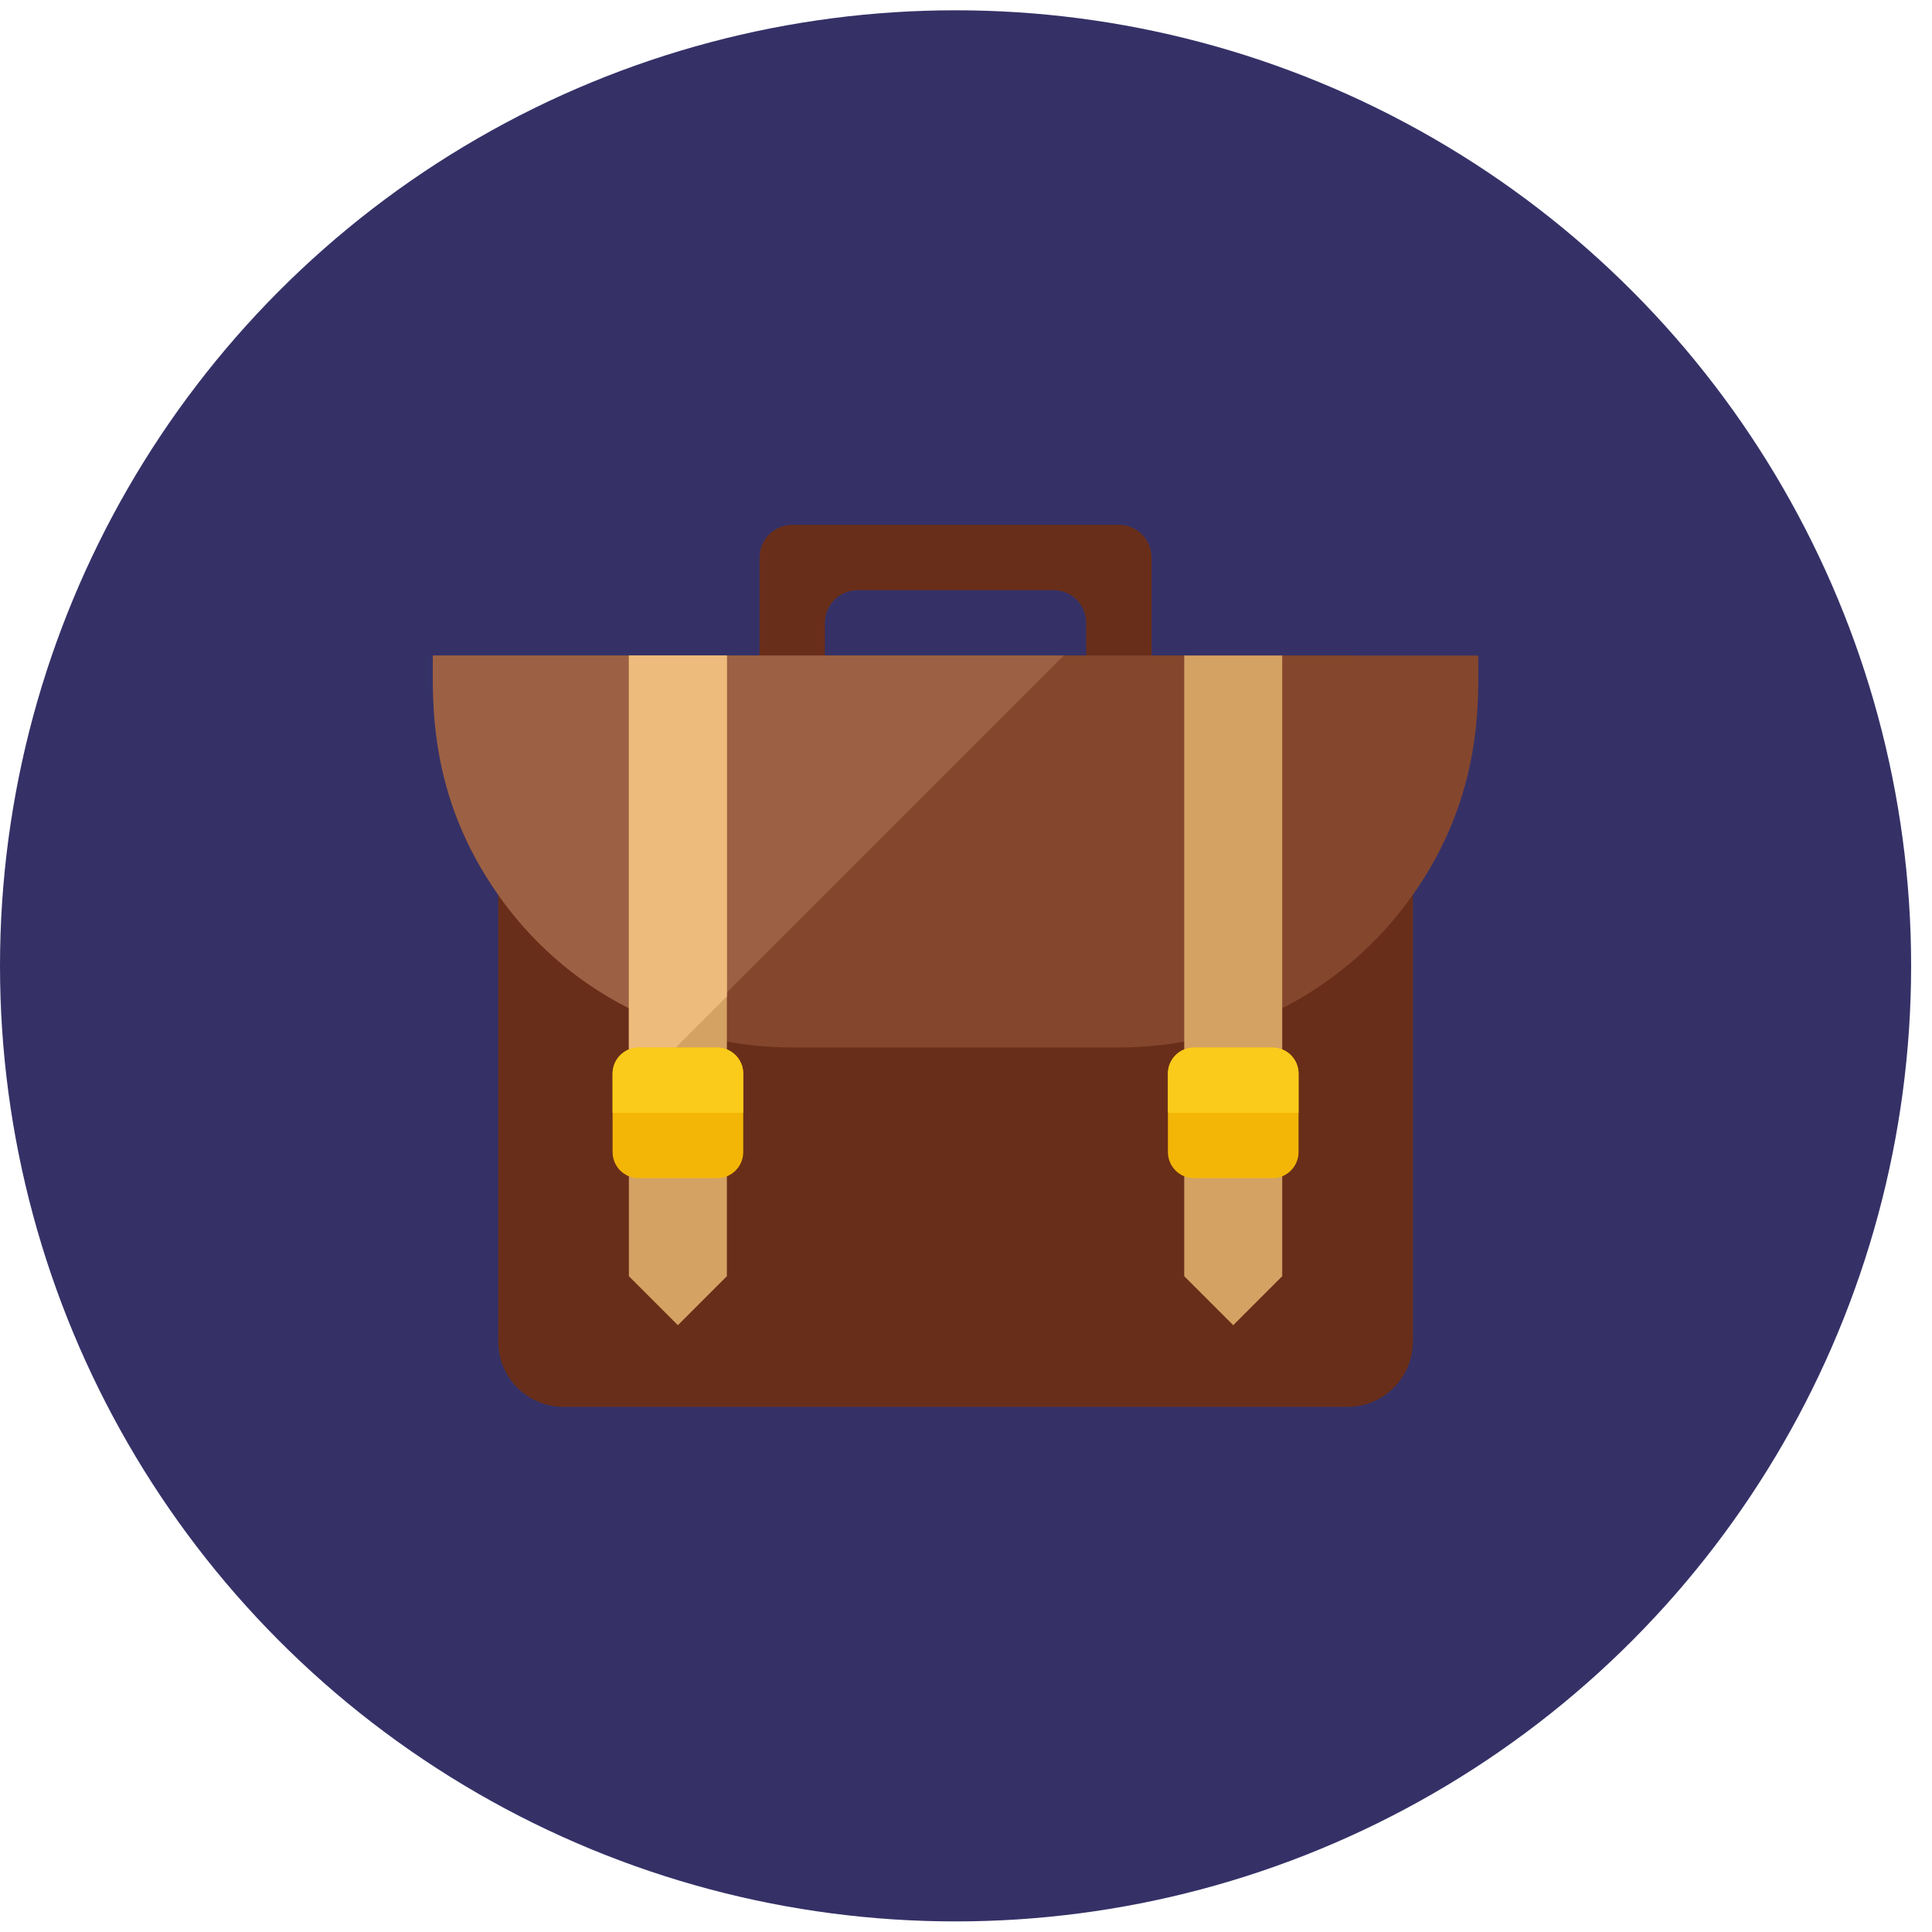
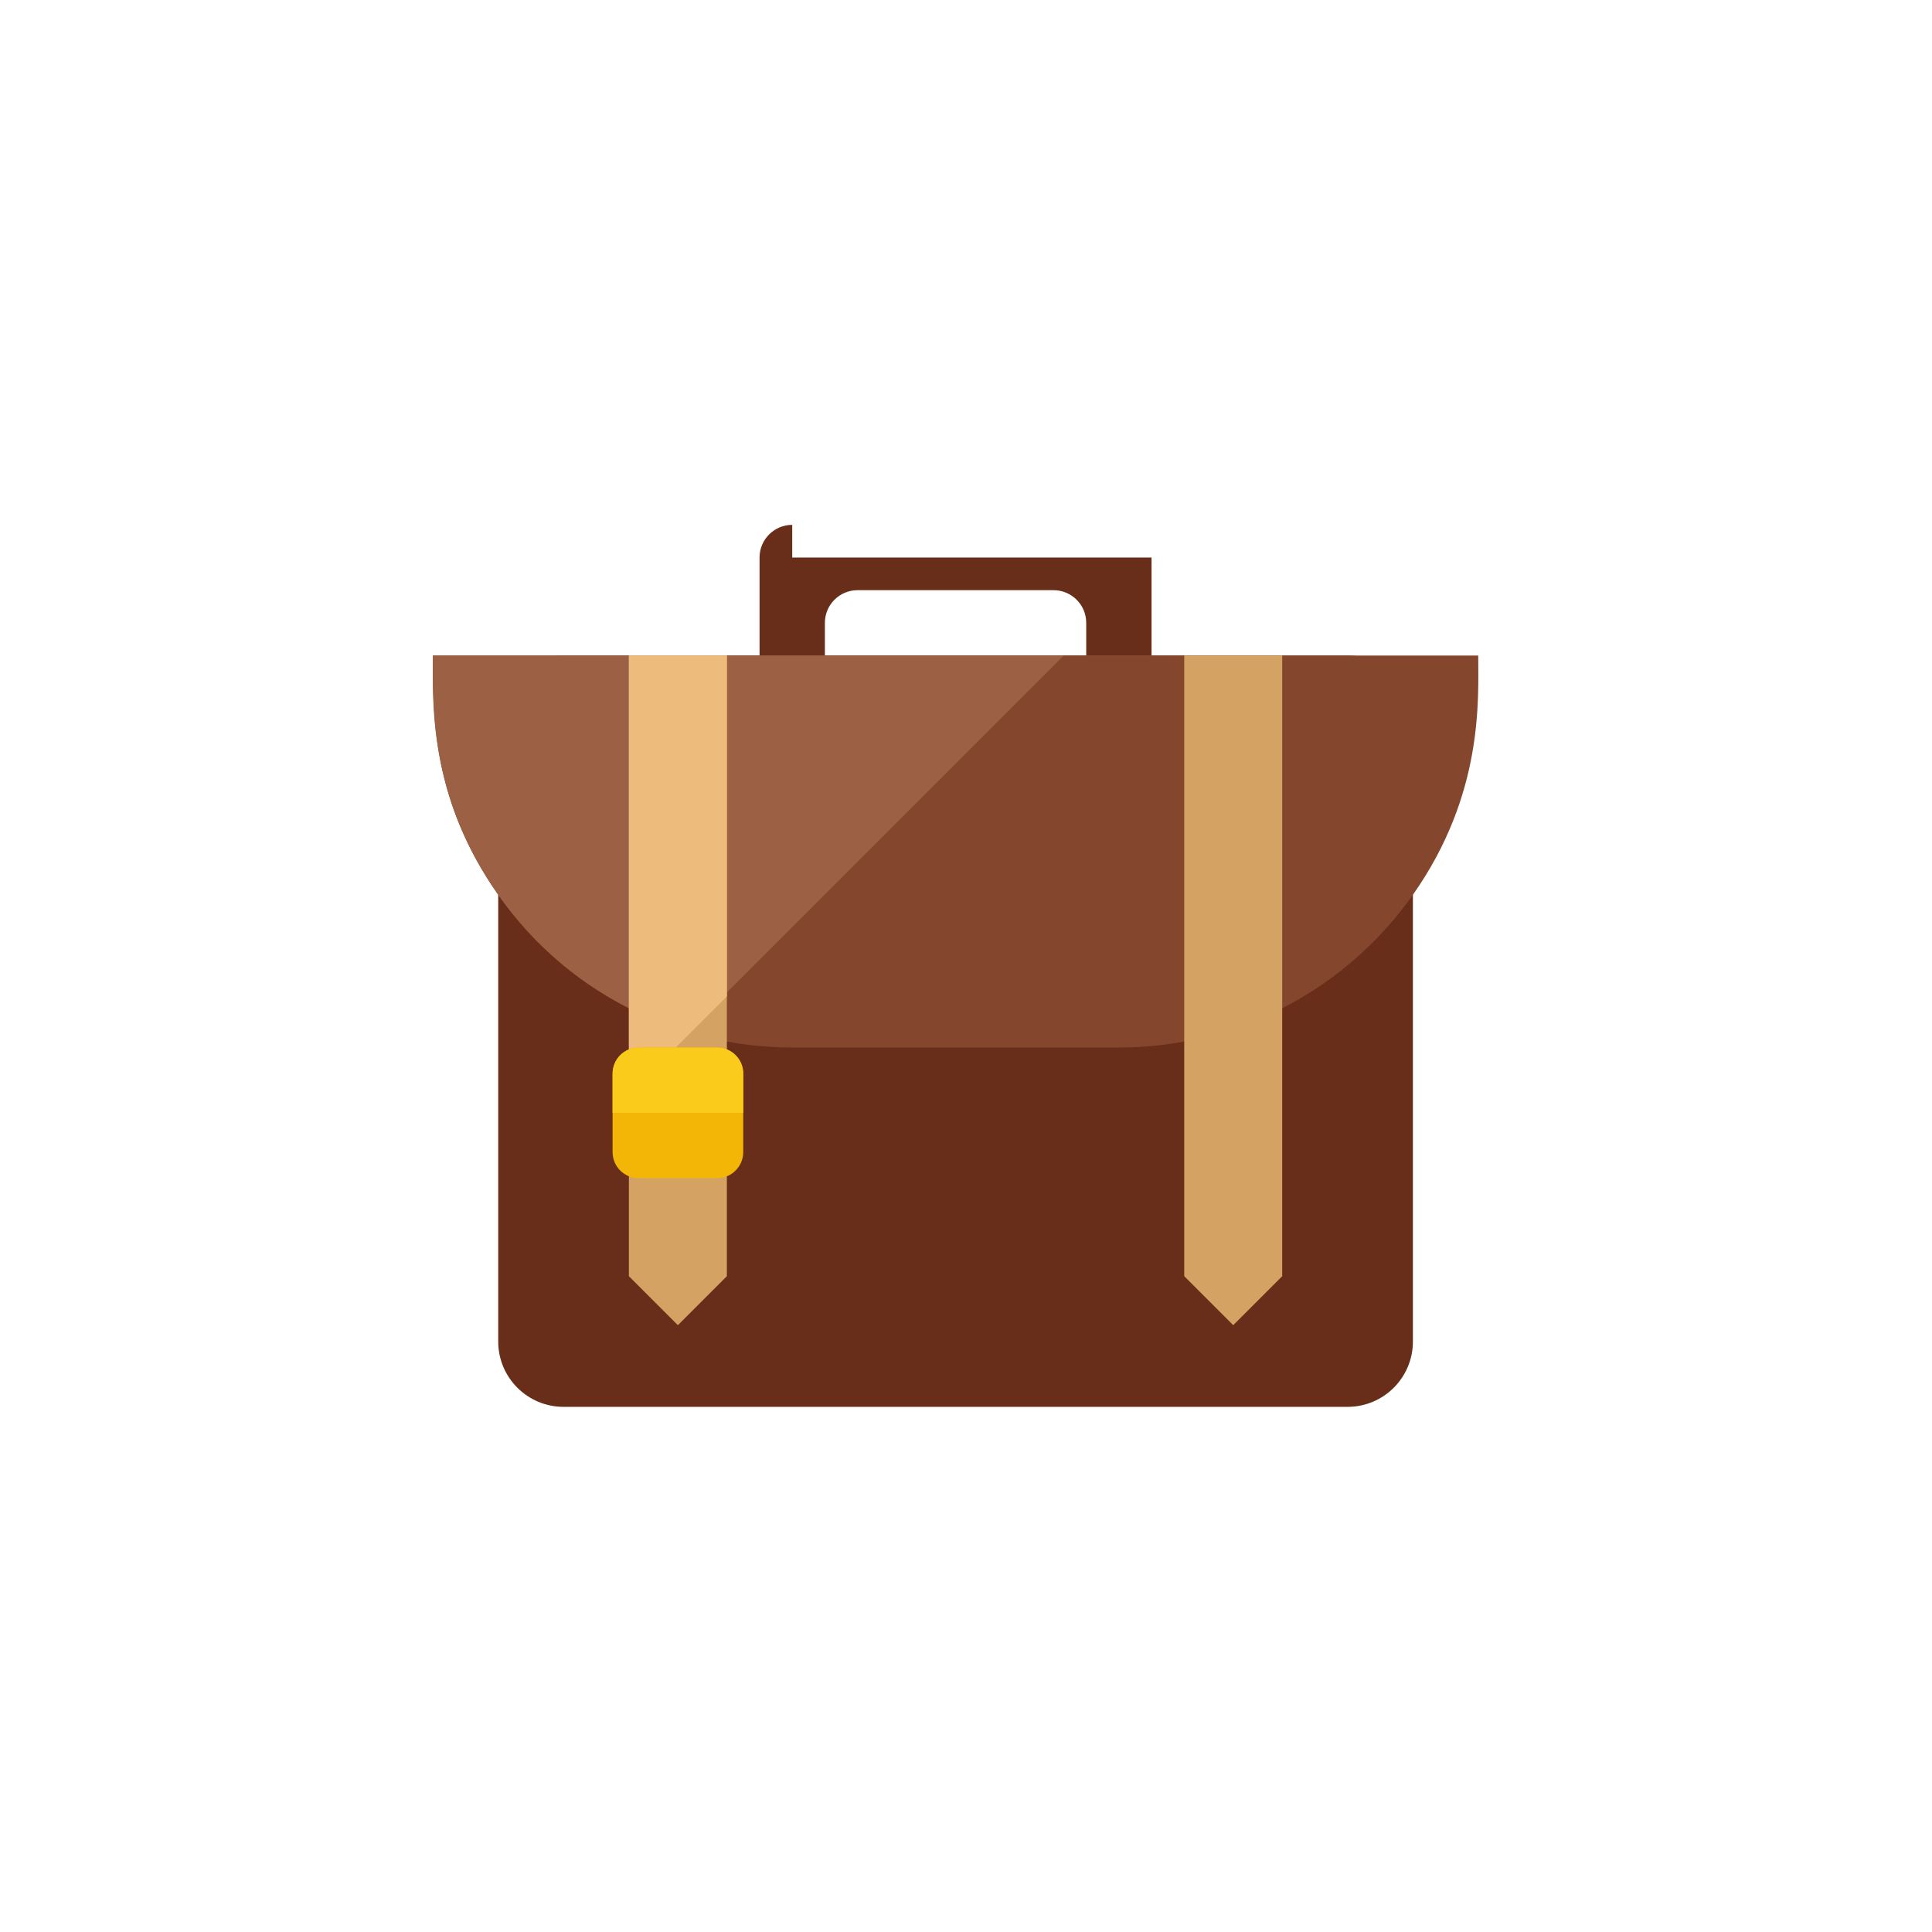
<svg xmlns="http://www.w3.org/2000/svg" viewBox="0 0 92 92">
  <g transform="translate(0 .49)" fill="none" fill-rule="evenodd">
-     <circle fill="#353167" cx="45.503" cy="45.503" r="45.503" />
-     <path d="M37.725 24.503c-.859 0-1.556.697-1.556 1.556v4.667h3.111v-1.556c0-.859.696-1.556 1.556-1.556h9.333c.859 0 1.556.697 1.556 1.556v1.556h3.111v-4.667c0-.859-.696-1.556-1.556-1.556H37.725Z" fill="#692E19" />
+     <path d="M37.725 24.503c-.859 0-1.556.697-1.556 1.556v4.667h3.111v-1.556c0-.859.696-1.556 1.556-1.556h9.333c.859 0 1.556.697 1.556 1.556v1.556h3.111v-4.667H37.725Z" fill="#692E19" />
    <path d="M64.17 30.725c1.718 0 3.111 1.393 3.111 3.111V63.392c0 1.718-1.393 3.111-3.111 3.111H26.836c-1.718 0-3.111-1.393-3.111-3.111V33.836c0-1.718 1.393-3.111 3.111-3.111H64.17Z" fill="#692E19" />
    <path d="M70.392 30.725c0 2.084.265 6.598-3.111 11.394-3.096 4.394-8.213 7.272-14 7.272H37.725c-5.623 0-10.822-2.743-14-7.272-3.167-4.499-3.111-8.582-3.111-11.394H70.392Z" fill="#84462D" />
    <path d="M20.614 30.725c0 2.084-.265 6.598 3.111 11.394 2.159 3.077 5.265 5.385 9.02 6.518l17.912-17.912H20.614Z" fill="#9C6144" />
    <path fill="#D4A263" d="M29.947 30.725V60.281l2.333 2.333 2.333-2.333V30.725z" />
    <path fill="#D4A263" d="M56.392 30.725V60.281l2.333 2.333 2.333-2.333V30.725z" />
    <path fill="#EDBC7C" d="M34.614 46.957V30.725h-4.667v20.899z" />
    <path d="M35.392 54.37c0 .688-.557 1.244-1.244 1.244h-3.733c-.688 0-1.244-.557-1.244-1.244v-3.733c0-.688.557-1.244 1.244-1.244h3.733c.688 0 1.244.557 1.244 1.244v3.733Z" fill="#F3B607" />
    <path d="M35.392 52.503v-1.867c0-.688-.557-1.244-1.244-1.244h-3.733c-.688 0-1.244.557-1.244 1.244V52.503h6.222Z" fill="#FACB1B" />
-     <path d="M61.836 54.37c0 .688-.557 1.244-1.244 1.244h-3.733c-.688 0-1.244-.557-1.244-1.244v-3.733c0-.688.557-1.244 1.244-1.244h3.733c.688 0 1.244.557 1.244 1.244v3.733Z" fill="#F3B607" />
-     <path d="M61.836 52.503v-1.867c0-.688-.557-1.244-1.244-1.244h-3.733c-.688 0-1.244.557-1.244 1.244V52.503h6.222Z" fill="#FACB1B" />
  </g>
</svg>